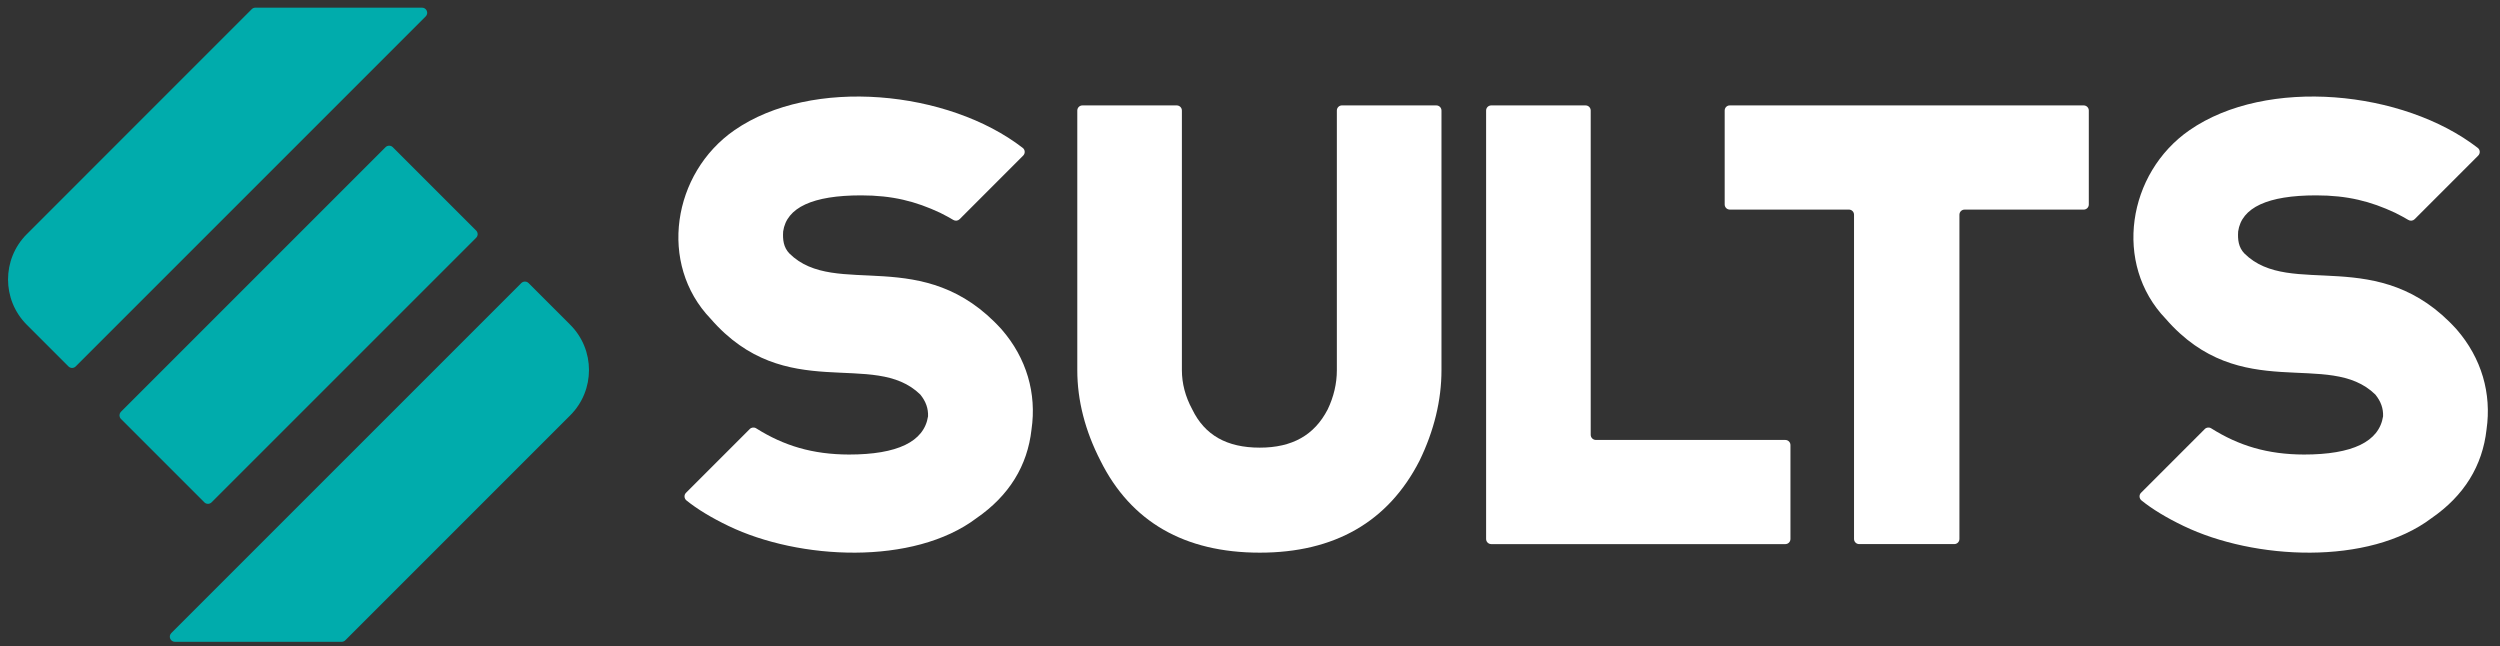
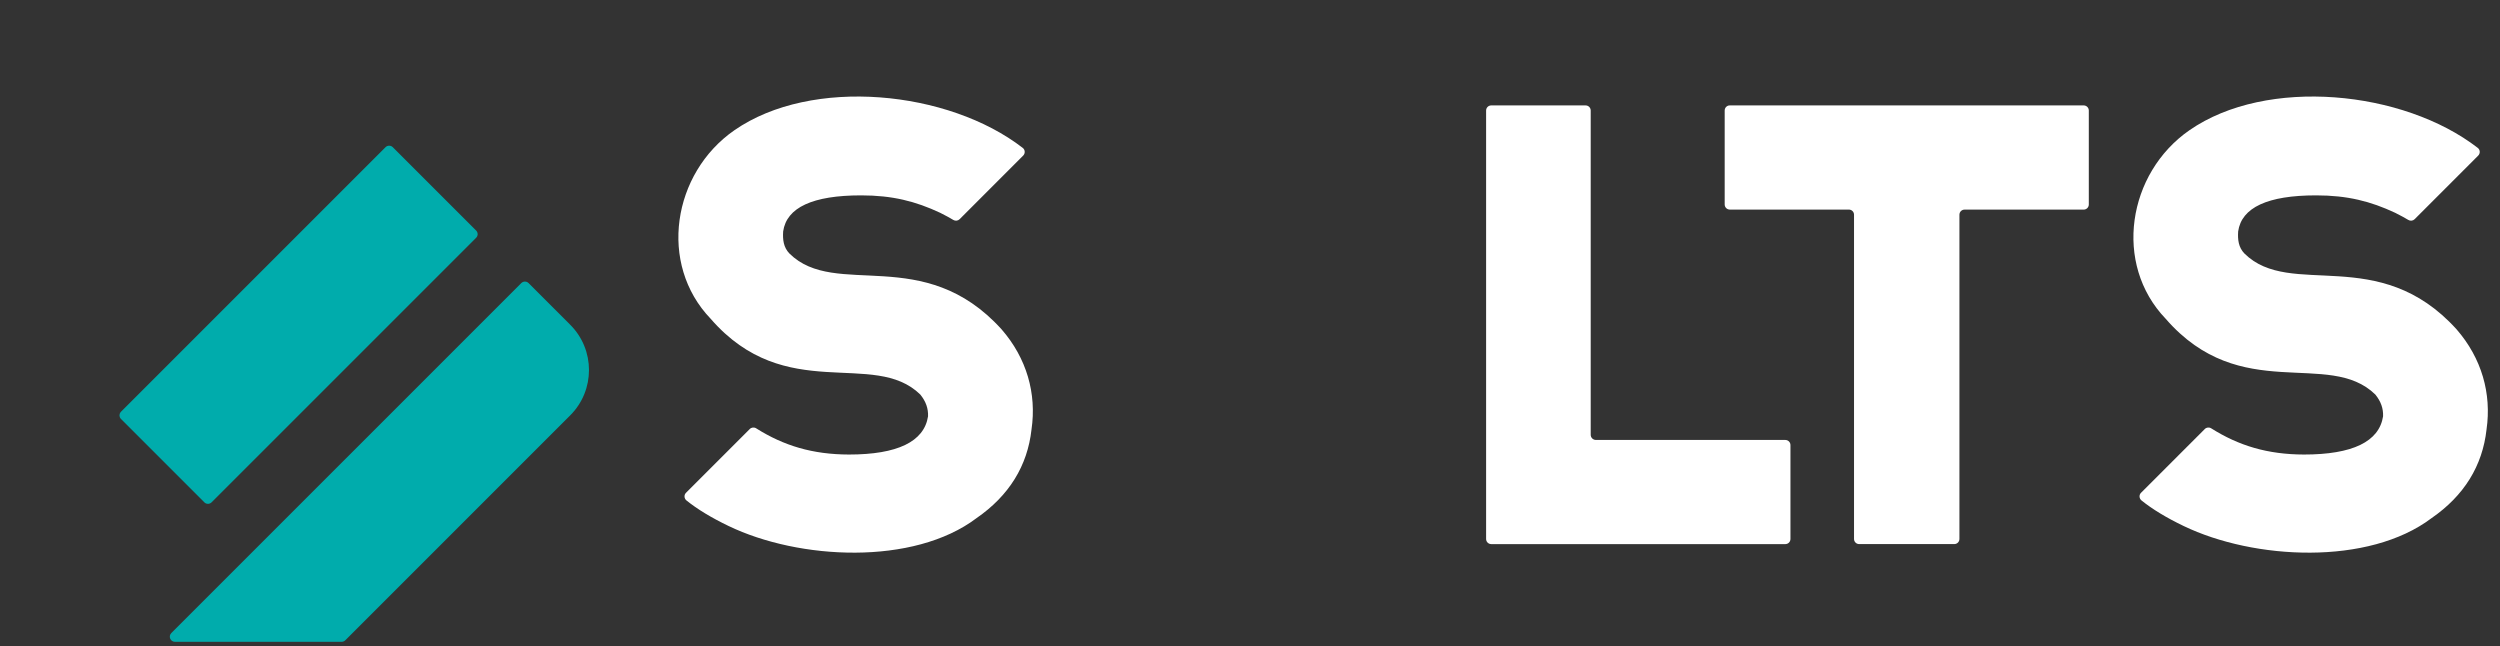
<svg xmlns="http://www.w3.org/2000/svg" width="205" height="53" viewBox="0 0 205 53" fill="none">
  <rect x="0" y="0" width="205" height="53" fill="#333333" stroke="none" />
  <g clip-path="url(#clip0_1_2683)">
    <path d="M39.043 19.499L17.35 41.191C17.187 41.355 16.919 41.355 16.756 41.191L9.922 34.357C9.758 34.193 9.758 33.926 9.922 33.762L31.614 12.07C31.777 11.906 32.045 11.906 32.208 12.07L39.043 18.904C39.209 19.068 39.209 19.335 39.043 19.499Z" fill="#00ACAC" />
-     <path d="M20.644 0.751L2.196 19.201C0.146 21.252 0.146 24.579 2.196 26.63L5.613 30.047C5.777 30.211 6.044 30.211 6.208 30.047L34.907 1.346C35.172 1.081 34.983 0.629 34.61 0.629H20.941C20.831 0.629 20.723 0.673 20.644 0.751Z" fill="#00ACAC" />
    <path d="M42.747 23.212L14.048 51.912C13.783 52.177 13.972 52.628 14.345 52.628H28.014C28.124 52.628 28.233 52.585 28.311 52.506L46.759 34.058C48.809 32.008 48.809 28.68 46.759 26.63L43.342 23.212C43.178 23.049 42.913 23.049 42.747 23.212Z" fill="#00ACAC" />
-     <path d="M110.042 8.642C109.809 8.642 109.622 8.831 109.622 9.061V30.355C109.622 31.449 109.369 32.532 108.871 33.571C107.783 35.682 105.961 36.707 103.301 36.707C100.601 36.707 98.792 35.684 97.767 33.576L97.76 33.562L97.753 33.548C97.195 32.514 96.915 31.44 96.915 30.352V9.063C96.915 8.831 96.725 8.644 96.495 8.644H88.757C88.525 8.644 88.338 8.833 88.338 9.063V30.355C88.338 32.829 88.978 35.329 90.243 37.788C92.73 42.781 97.124 45.318 103.304 45.318C109.435 45.318 113.839 42.784 116.397 37.786C117.598 35.316 118.201 32.82 118.201 30.352V9.063C118.201 8.831 118.012 8.644 117.781 8.644H110.042V8.642Z" fill="white" />
    <path d="M130.438 35.654V9.063C130.438 8.83 130.249 8.644 130.019 8.644H122.281C122.048 8.644 121.861 8.832 121.861 9.063V44.198C121.861 44.431 122.051 44.617 122.281 44.617H146.397C146.63 44.617 146.817 44.428 146.817 44.198V36.495C146.817 36.262 146.627 36.076 146.397 36.076H130.86C130.627 36.073 130.438 35.884 130.438 35.654Z" fill="white" />
    <path d="M141.424 9.063V16.766C141.424 16.999 141.612 17.186 141.844 17.186H151.611C151.843 17.186 152.03 17.374 152.03 17.605V44.196C152.03 44.428 152.219 44.615 152.45 44.615H160.254C160.486 44.615 160.673 44.426 160.673 44.196V17.607C160.673 17.374 160.863 17.188 161.093 17.188H170.863C171.095 17.188 171.282 16.999 171.282 16.768V9.063C171.282 8.83 171.094 8.644 170.863 8.644H141.844C141.61 8.641 141.424 8.83 141.424 9.063Z" fill="white" />
    <path d="M82.132 27.009C75.74 19.942 68.526 24.545 64.731 20.785C64.242 20.278 64.175 19.642 64.219 18.976C64.498 17.015 66.646 16.02 70.602 16.02C73.176 16.02 75.07 16.501 77.098 17.451C77.547 17.676 77.9 17.87 78.174 18.036C78.34 18.135 78.552 18.11 78.688 17.974L83.902 12.757C84.079 12.579 84.066 12.284 83.868 12.13C77.773 7.406 66.558 6.28 60.219 10.681C55.145 14.202 53.954 21.642 58.277 26.142C64.436 33.228 71.637 28.608 75.466 32.354C75.929 32.928 76.123 33.497 76.1 34.138C75.777 36.216 73.593 37.272 69.611 37.272C66.634 37.263 64.279 36.555 62.005 35.122C61.839 35.018 61.622 35.039 61.484 35.177L56.253 40.408C56.074 40.585 56.094 40.878 56.29 41.037C57.177 41.751 58.334 42.454 59.74 43.129C65.516 45.913 74.906 46.399 80.082 42.482C82.739 40.647 84.255 38.198 84.584 35.216C85.015 32.264 84.186 29.37 82.132 27.009Z" fill="white" />
    <path d="M201.442 27.009C195.051 19.942 187.836 24.545 184.041 20.785C183.552 20.278 183.485 19.642 183.529 18.976C183.808 17.015 185.955 16.02 189.912 16.02C192.486 16.02 194.38 16.501 196.407 17.451C196.857 17.676 197.21 17.87 197.486 18.036C197.652 18.135 197.864 18.11 198 17.974L203.215 12.757C203.392 12.579 203.378 12.284 203.18 12.13C197.085 7.406 185.871 6.28 179.531 10.681C174.458 14.202 173.266 21.642 177.589 26.142C183.748 33.228 190.949 28.608 194.779 32.354C195.242 32.928 195.435 33.497 195.412 34.138C195.09 36.216 192.906 37.272 188.924 37.272C185.946 37.263 183.591 36.555 181.317 35.122C181.151 35.018 180.934 35.039 180.796 35.177L175.565 40.408C175.386 40.585 175.407 40.878 175.603 41.037C176.489 41.751 177.646 42.454 179.052 43.129C184.829 45.913 194.219 46.399 199.394 42.482C202.051 40.647 203.567 38.198 203.896 35.216C204.322 32.264 203.493 29.37 201.442 27.009Z" fill="white" />
  </g>
  <defs>
    <clipPath id="clip0_1_2683">
      <rect width="203.357" height="52" fill="white" transform="translate(0.655 0.629)" />
    </clipPath>
  </defs>
</svg>